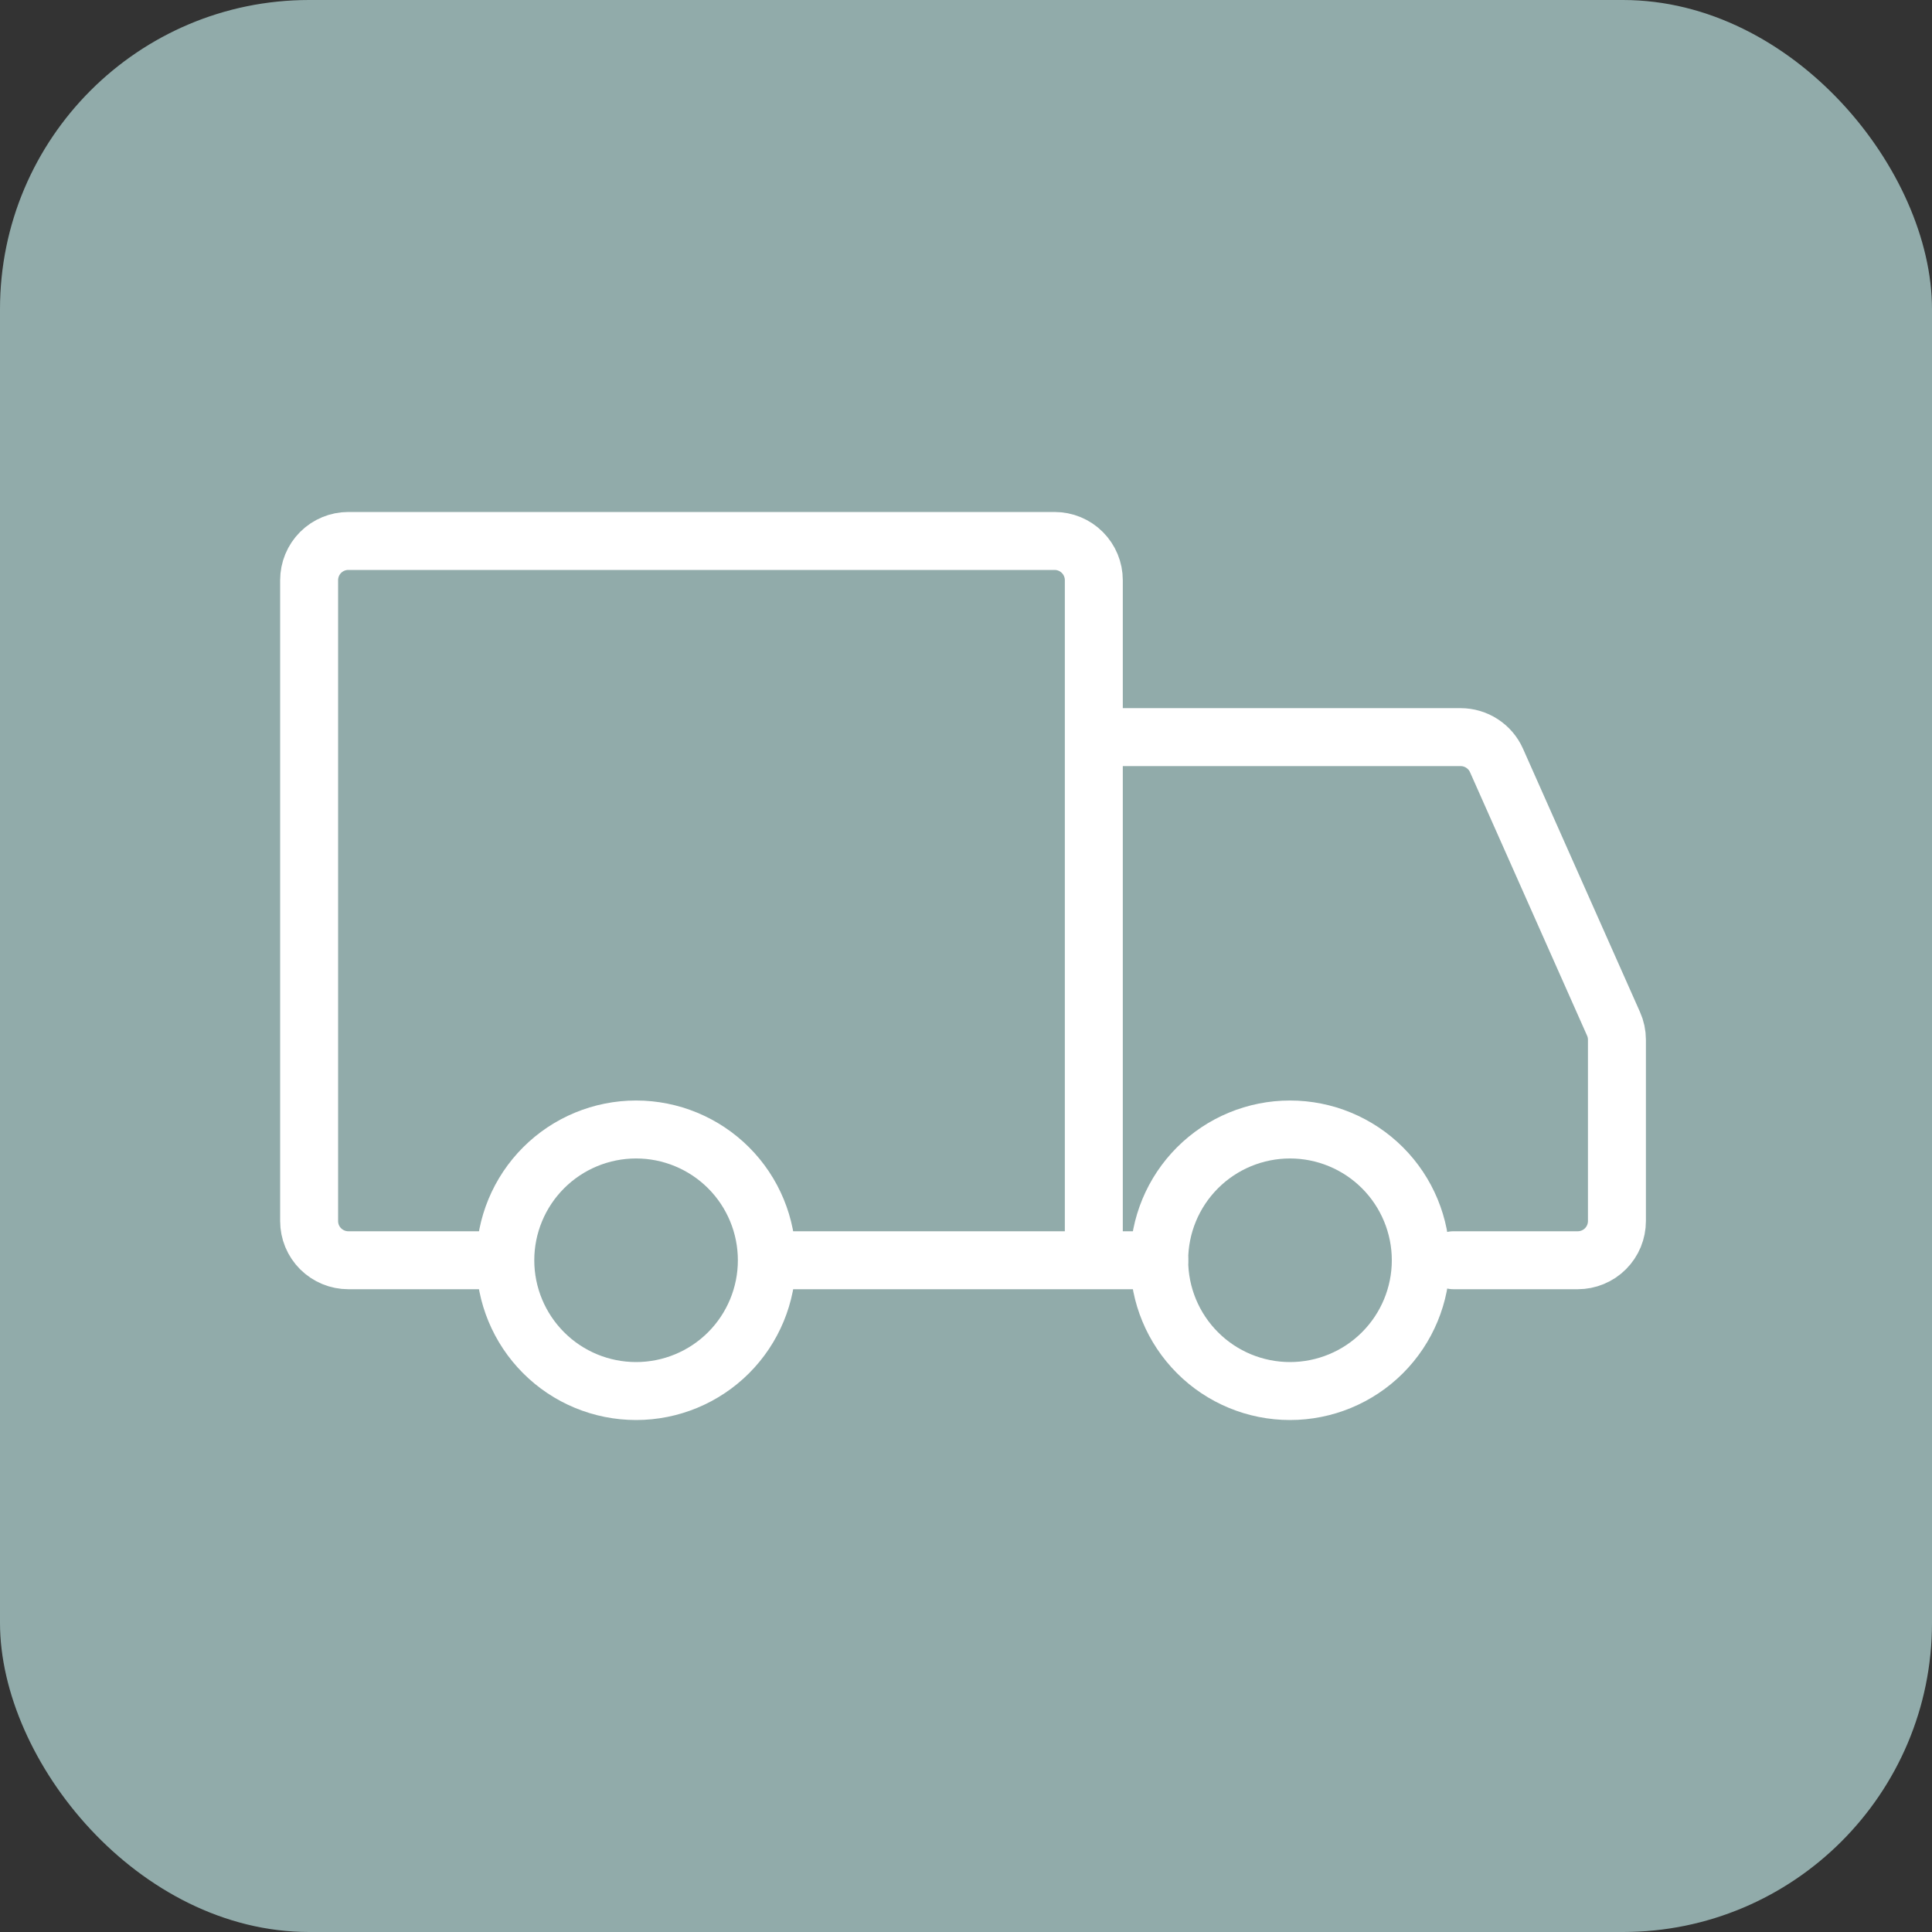
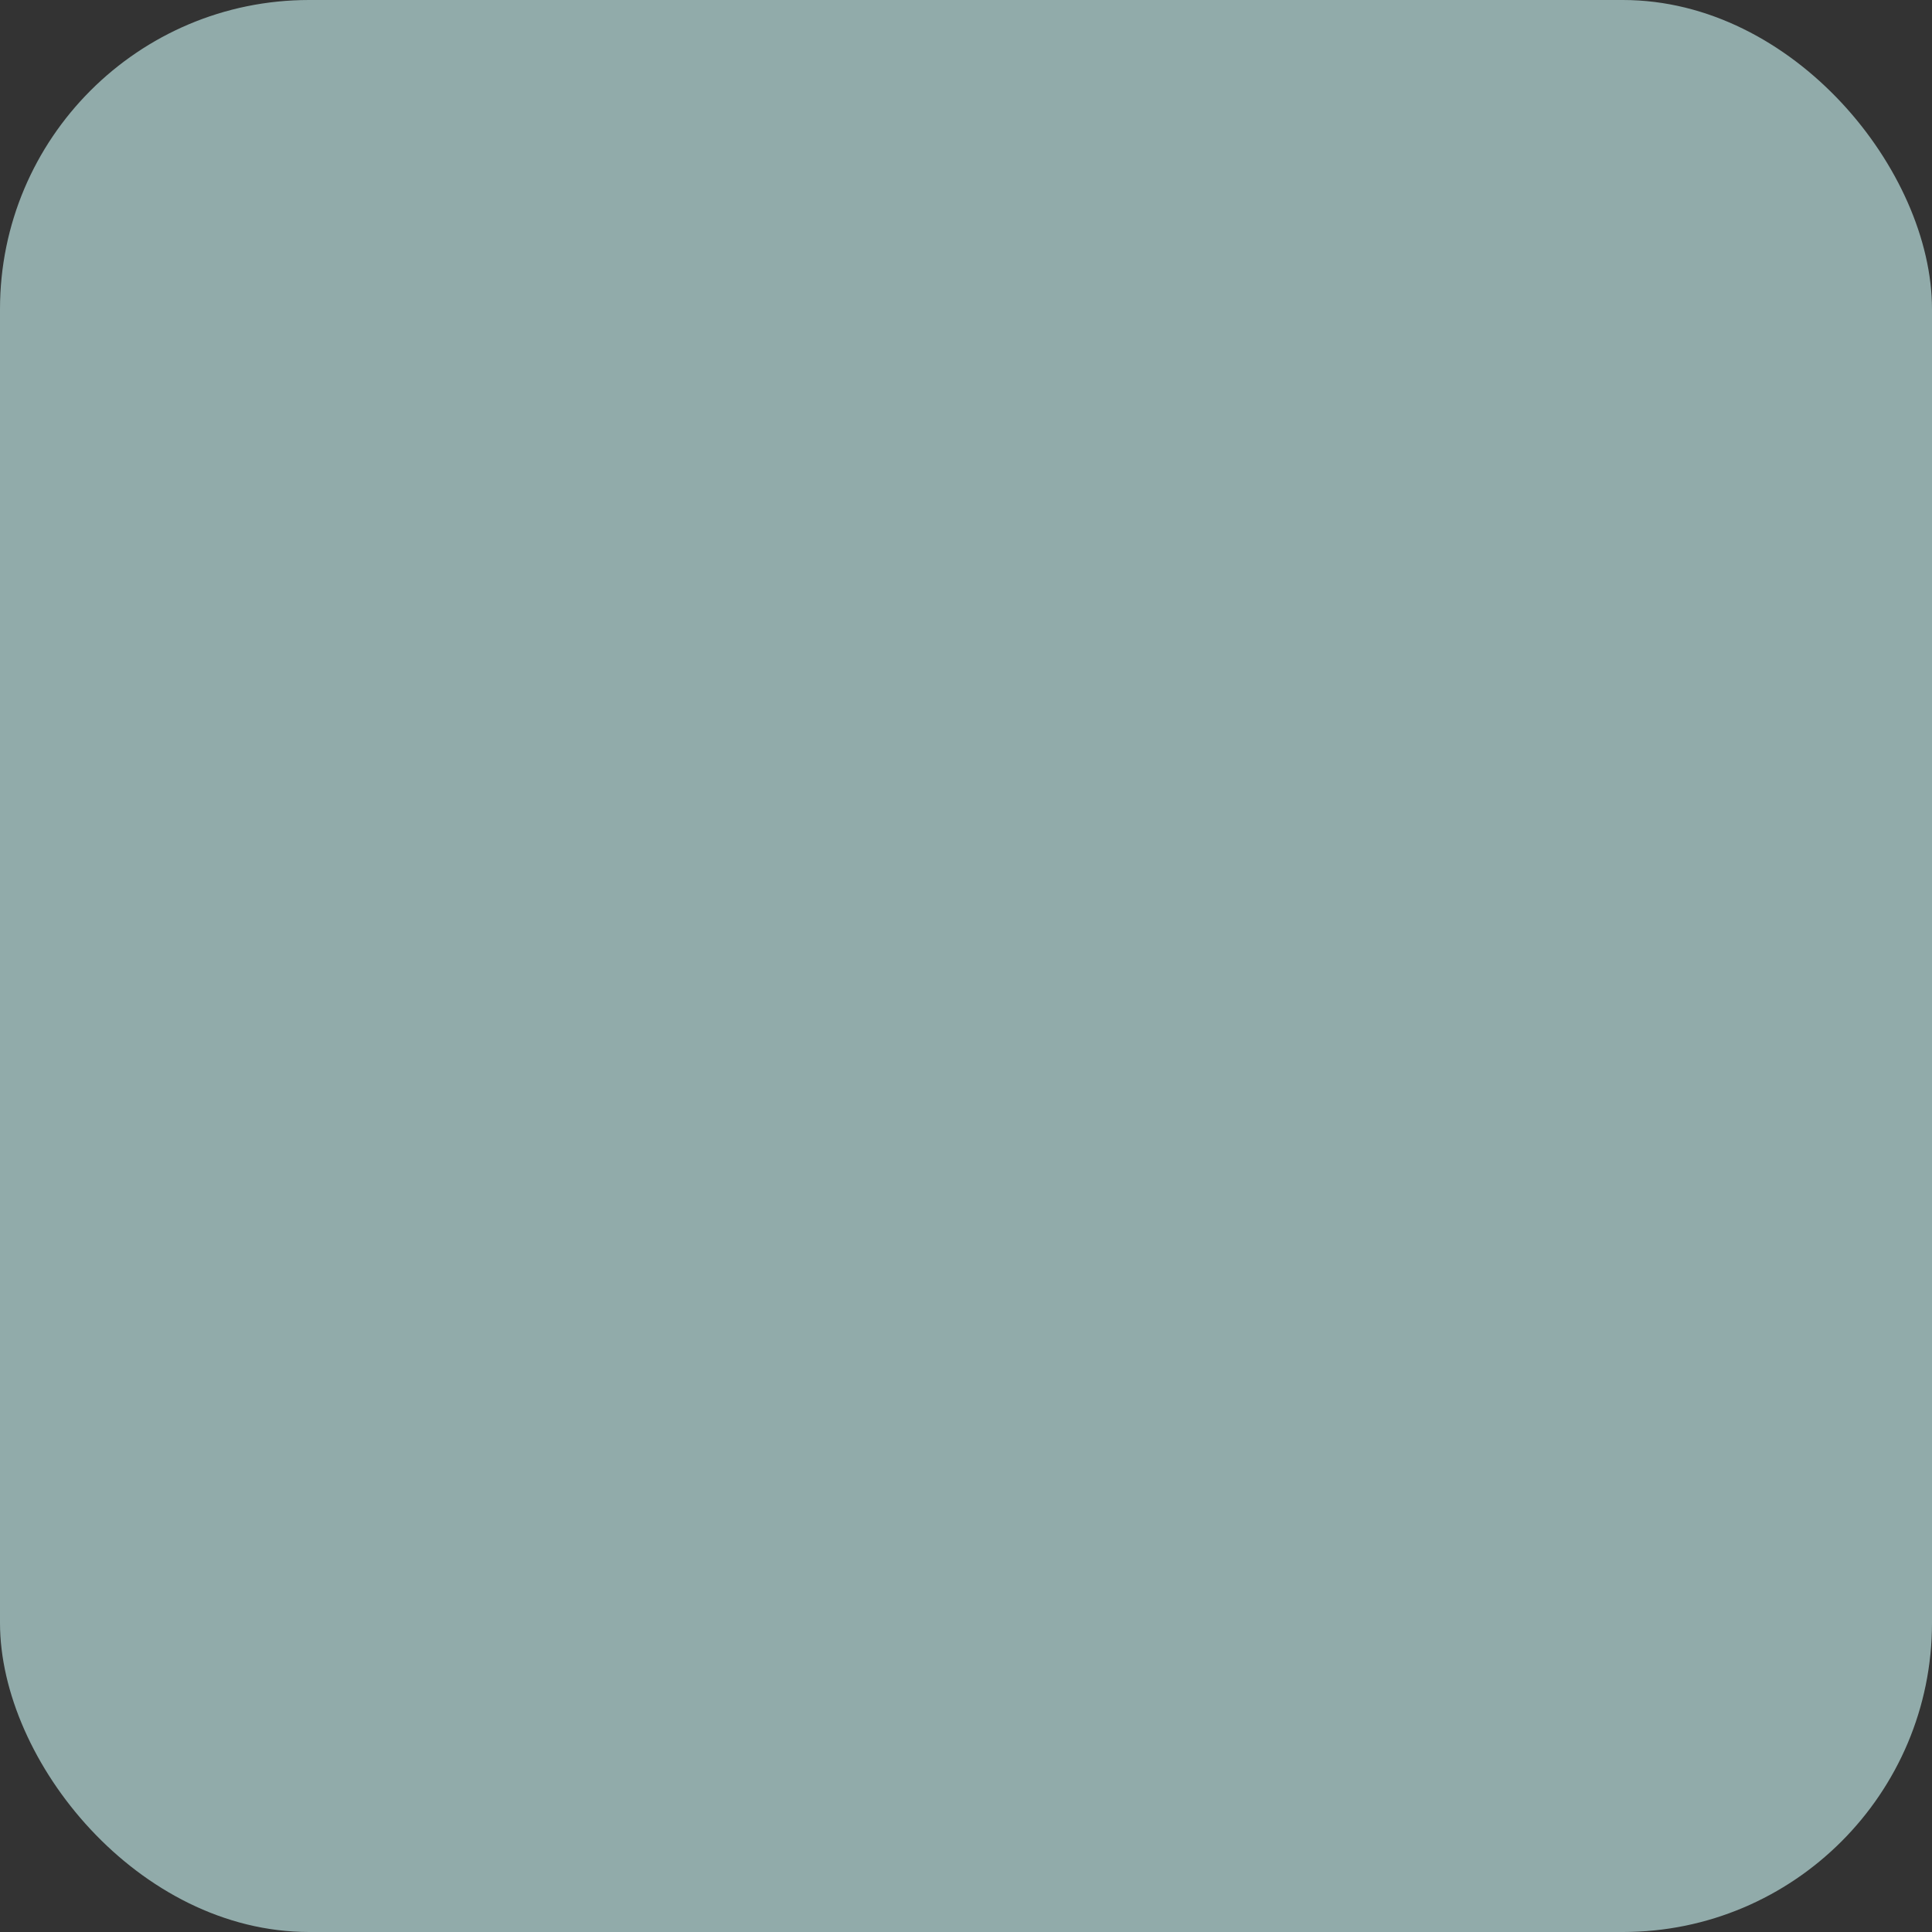
<svg xmlns="http://www.w3.org/2000/svg" width="50" height="50" viewBox="0 0 50 50" fill="none">
  <rect x="0" y="0" width="50" height="50" fill="#333333" stroke="none" />
  <rect width="50" height="50" rx="8" fill="#91ABAA" />
-   <path d="M16.462 36C17.359 36 18.22 35.644 18.855 35.009C19.49 34.374 19.846 33.513 19.846 32.616C19.846 31.718 19.49 30.857 18.855 30.222C18.22 29.588 17.359 29.231 16.462 29.231C15.564 29.231 14.703 29.588 14.069 30.222C13.434 30.857 13.077 31.718 13.077 32.616C13.077 33.513 13.434 34.374 14.069 35.009C14.703 35.644 15.564 36 16.462 36ZM33.385 36C34.282 36 35.143 35.644 35.778 35.009C36.413 34.374 36.77 33.513 36.77 32.616C36.77 31.718 36.413 30.857 35.778 30.222C35.143 29.588 34.282 29.231 33.385 29.231C32.487 29.231 31.626 29.588 30.992 30.222C30.357 30.857 30 31.718 30 32.616C30 33.513 30.357 34.374 30.992 35.009C31.626 35.644 32.487 36 33.385 36Z" stroke="white" stroke-width="1.5" stroke-miterlimit="1.5" stroke-linecap="round" stroke-linejoin="round" />
-   <path d="M28.308 32.615V15.015C28.308 14.746 28.201 14.488 28.01 14.297C27.82 14.107 27.562 14 27.292 14H9.015C8.746 14 8.488 14.107 8.297 14.297C8.107 14.488 8 14.746 8 15.015V31.6C8 31.733 8.026 31.865 8.077 31.989C8.128 32.112 8.203 32.224 8.297 32.318C8.392 32.412 8.504 32.487 8.627 32.538C8.75 32.589 8.882 32.615 9.015 32.615H12.485M28.308 32.615H19.931M28.308 32.615H30M28.308 19.077H37.801C37.998 19.077 38.19 19.134 38.354 19.241C38.519 19.348 38.649 19.5 38.729 19.679L41.758 26.496C41.816 26.625 41.846 26.765 41.846 26.907V31.6C41.846 31.733 41.82 31.865 41.769 31.989C41.718 32.112 41.643 32.224 41.549 32.318C41.455 32.412 41.343 32.487 41.219 32.538C41.096 32.589 40.964 32.615 40.831 32.615H37.615" stroke="white" stroke-width="1.5" stroke-linecap="round" />
</svg>